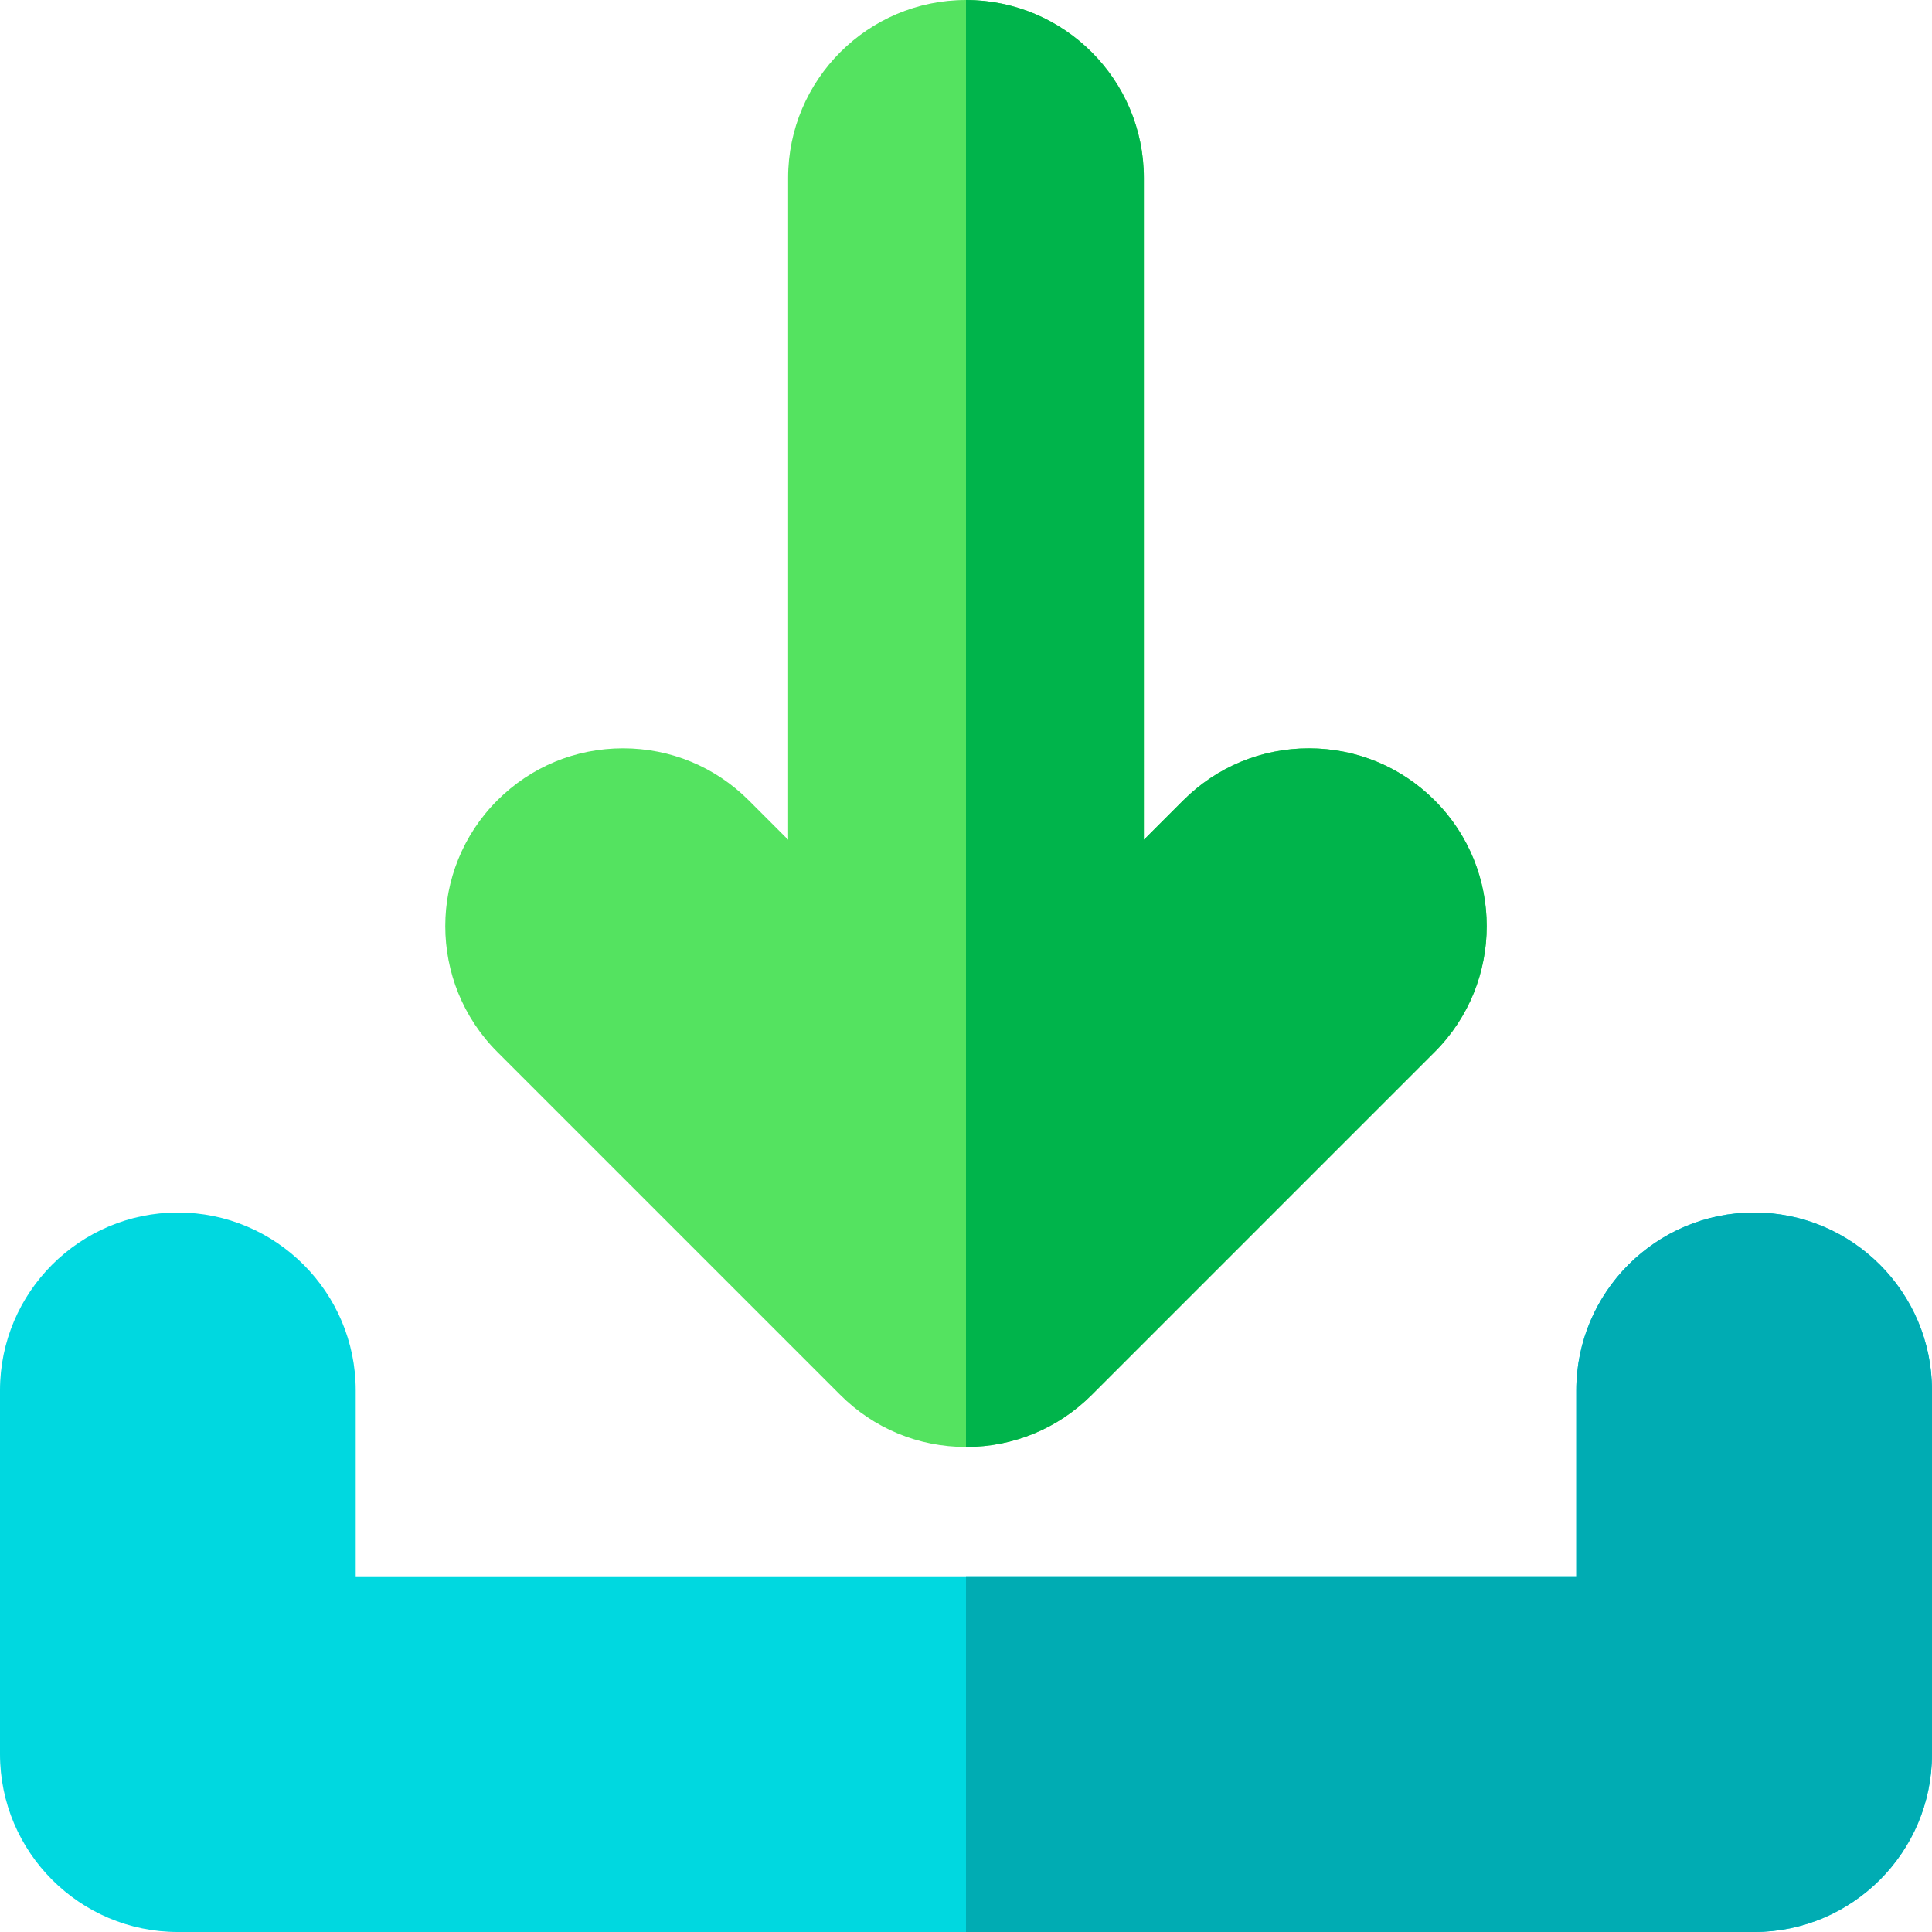
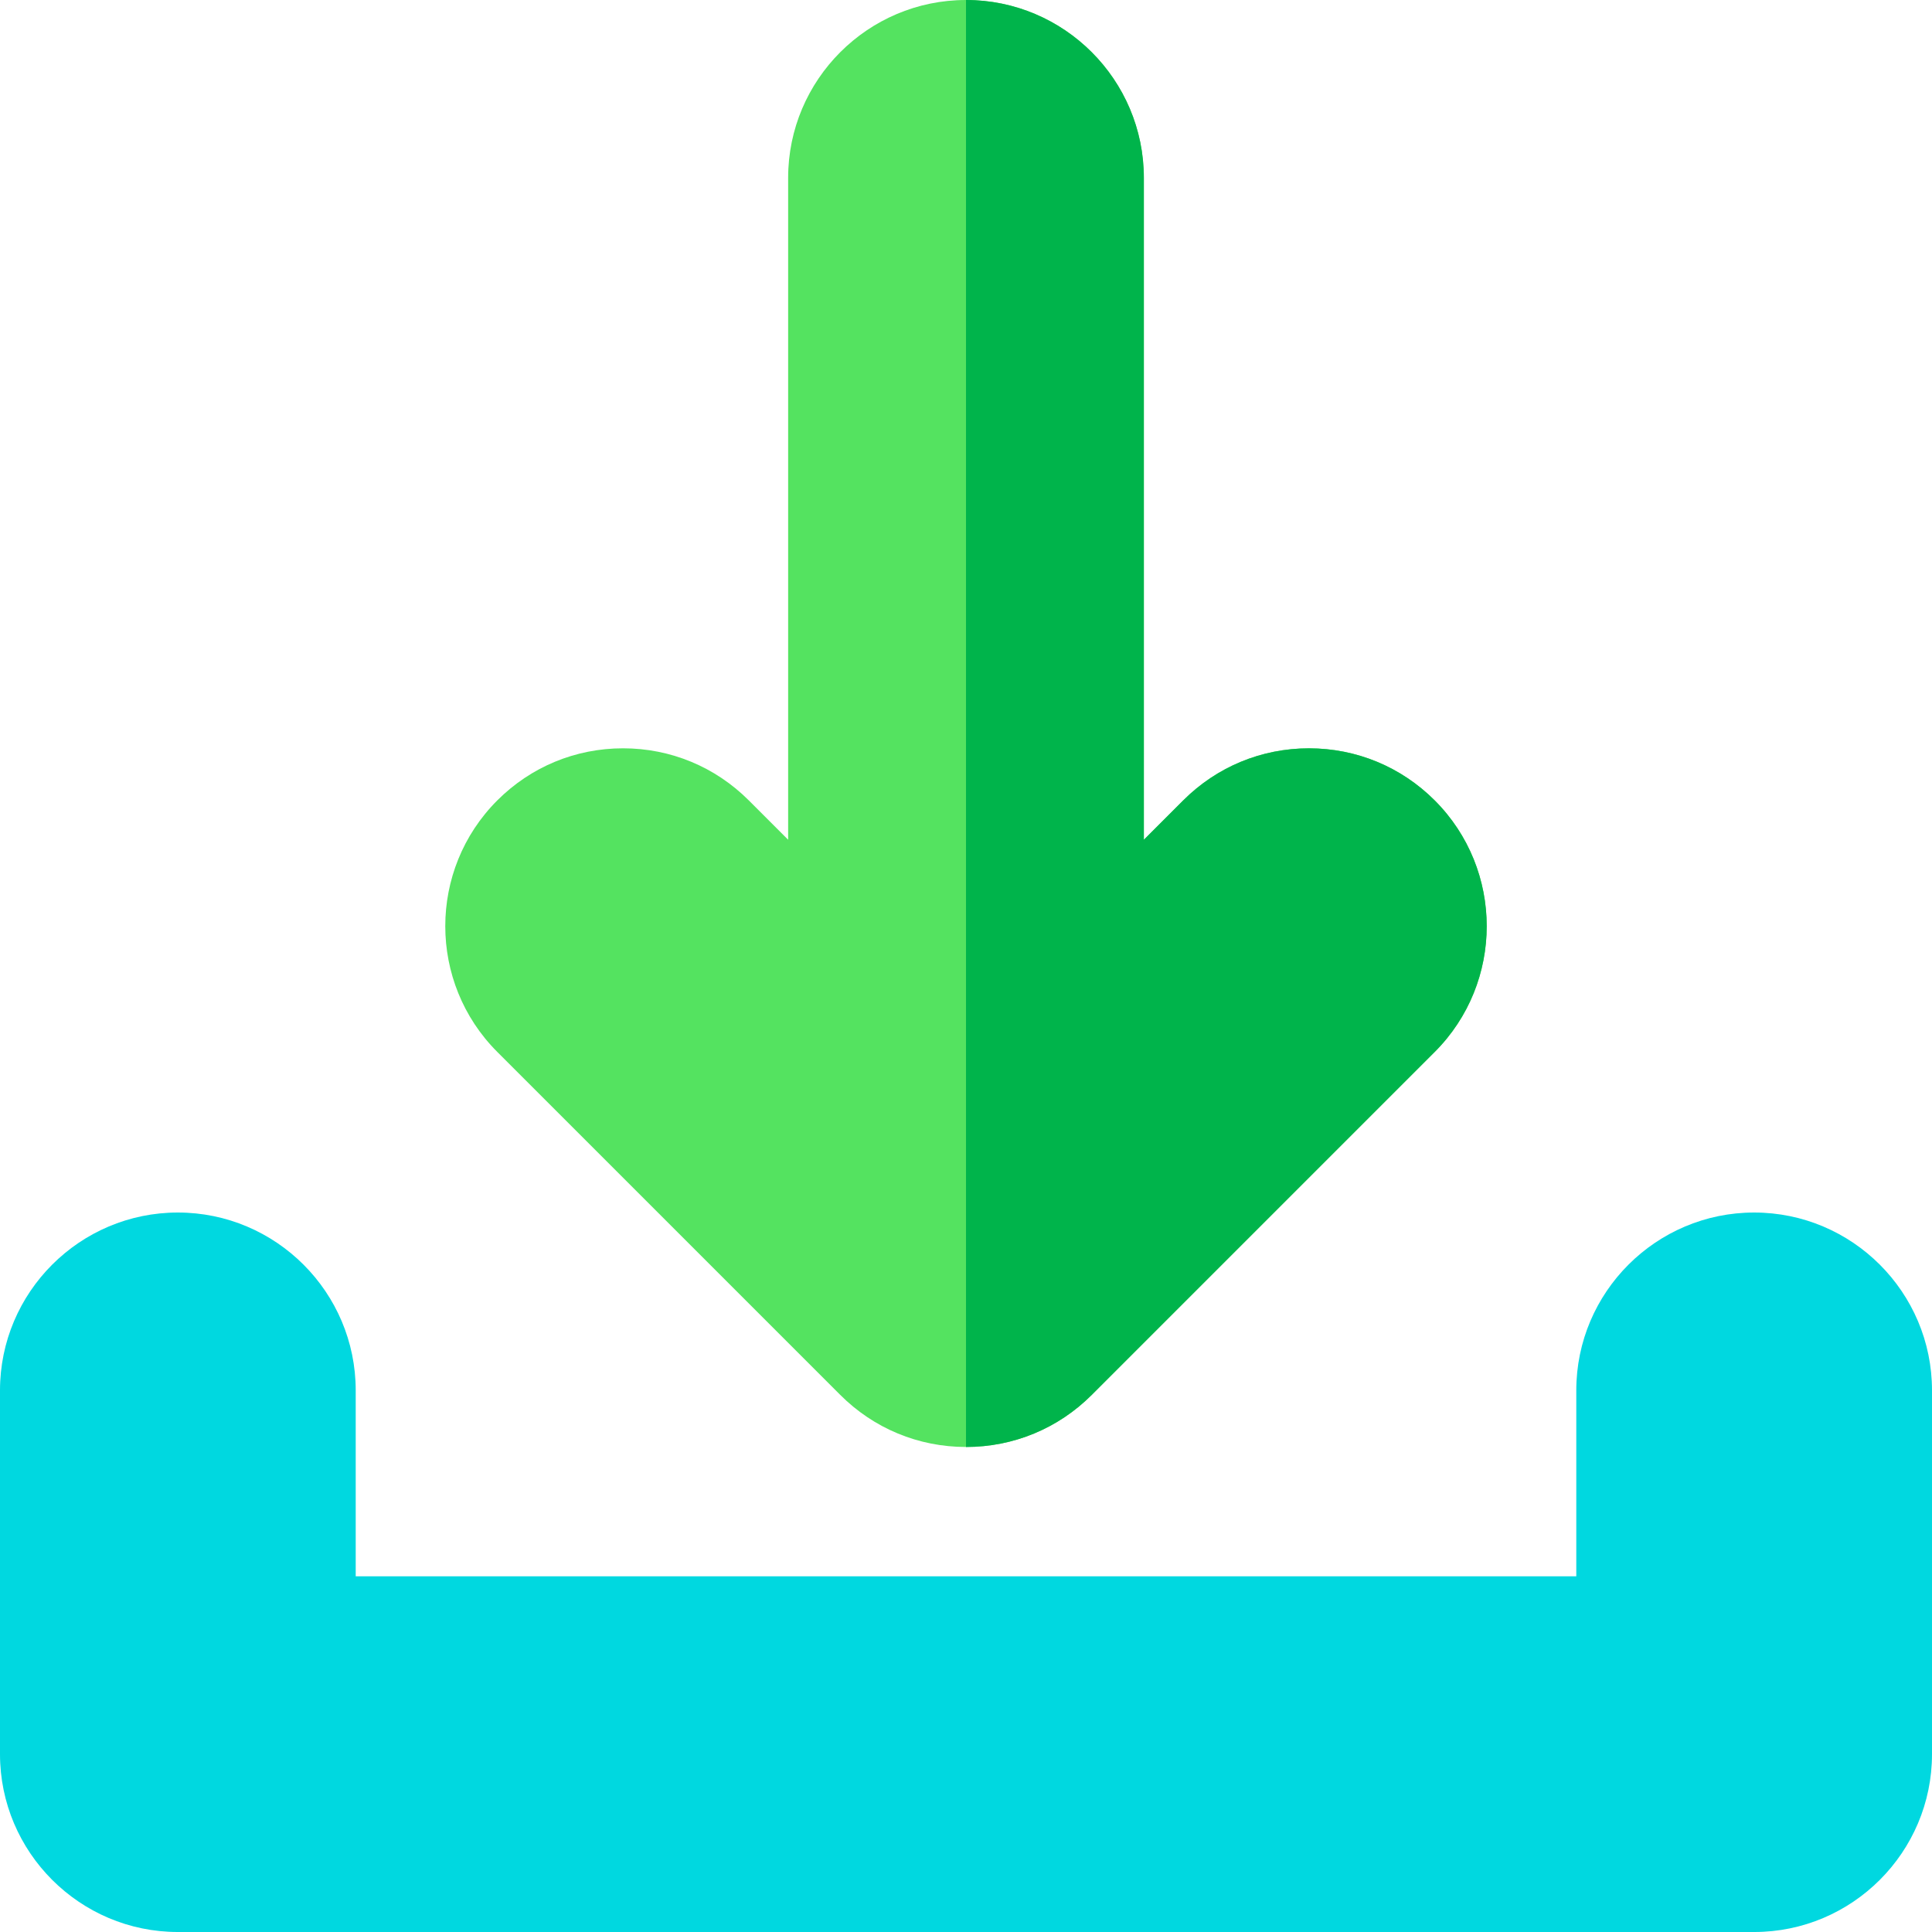
<svg xmlns="http://www.w3.org/2000/svg" id="Layer_1" enable-background="new 0 0 512 512" height="512" viewBox="0 0 512 512" width="512">
  <g>
    <g>
      <path d="m380.215 212.116c-8.903-8.901-20.739-13.804-33.328-13.804s-24.425 4.902-33.327 13.805l-10.426 10.427-.002-175.411c0-25.989-21.144-47.133-47.132-47.133-25.99 0-47.135 21.144-47.135 47.133v175.406l-10.423-10.422c-8.903-8.903-20.74-13.807-33.332-13.807-12.589 0-24.424 4.902-33.325 13.804-18.377 18.377-18.378 48.279 0 66.658l90.856 90.857c8.905 8.922 20.752 13.836 33.357 13.836 12.587 0 24.423-4.901 33.33-13.805l90.888-90.888c18.375-18.376 18.375-48.277-.001-66.656z" fill="#54e360" />
      <path d="m464.867 321.332c-25.989 0-47.134 21.145-47.134 47.134v49.267h-323.466v-49.267c0-25.989-21.144-47.134-47.133-47.134s-47.134 21.145-47.134 47.134v96.4c0 25.989 21.145 47.134 47.134 47.134h417.733c25.989 0 47.133-21.145 47.133-47.134v-96.4c0-25.989-21.144-47.134-47.133-47.134z" fill="#00d8e0" />
    </g>
    <path d="m380.217 278.773c18.374-18.377 18.374-48.278-.002-66.657-8.903-8.901-20.739-13.804-33.328-13.804s-24.425 4.902-33.327 13.805l-10.426 10.427-.002-175.411c0-25.989-21.144-47.133-47.132-47.133v383.466c12.587 0 24.422-4.901 33.329-13.805z" fill="#00b44b" />
-     <path d="m464.867 321.332c-25.989 0-47.134 21.145-47.134 47.134v49.267h-161.733v94.267h208.867c25.989 0 47.133-21.145 47.133-47.134v-96.4c0-25.989-21.144-47.134-47.133-47.134z" fill="#00acb3" />
  </g>
</svg>